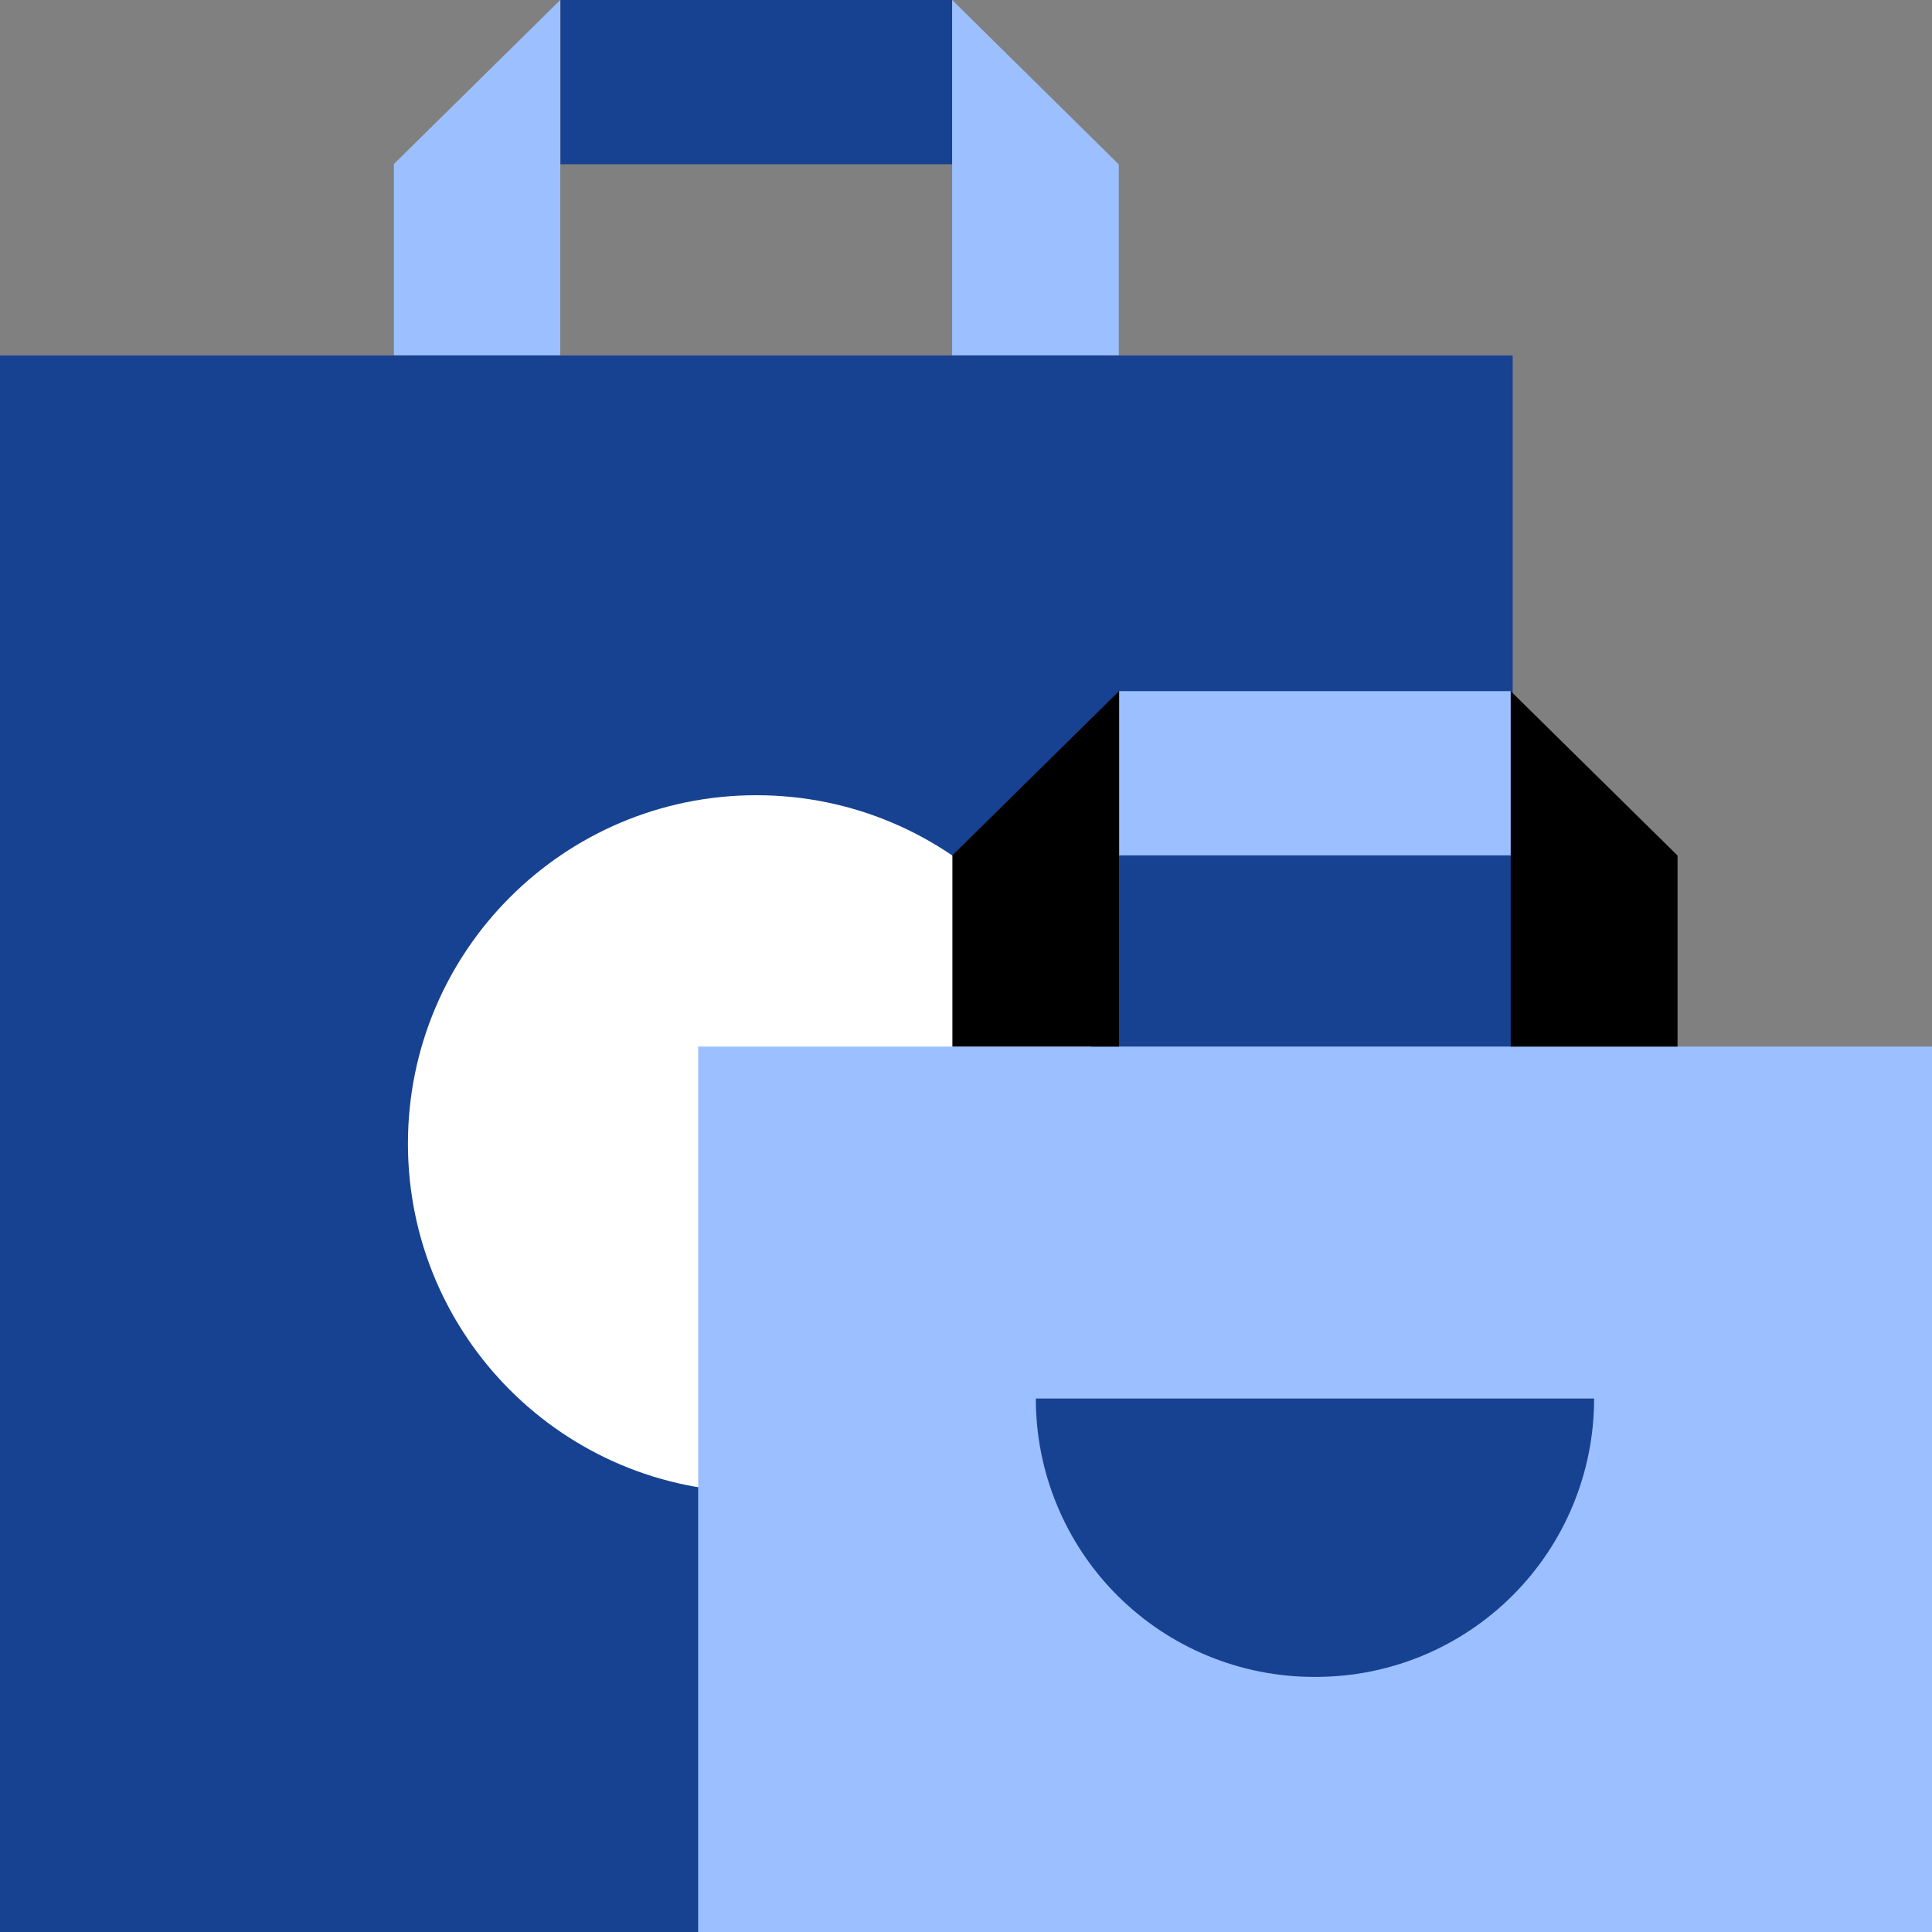
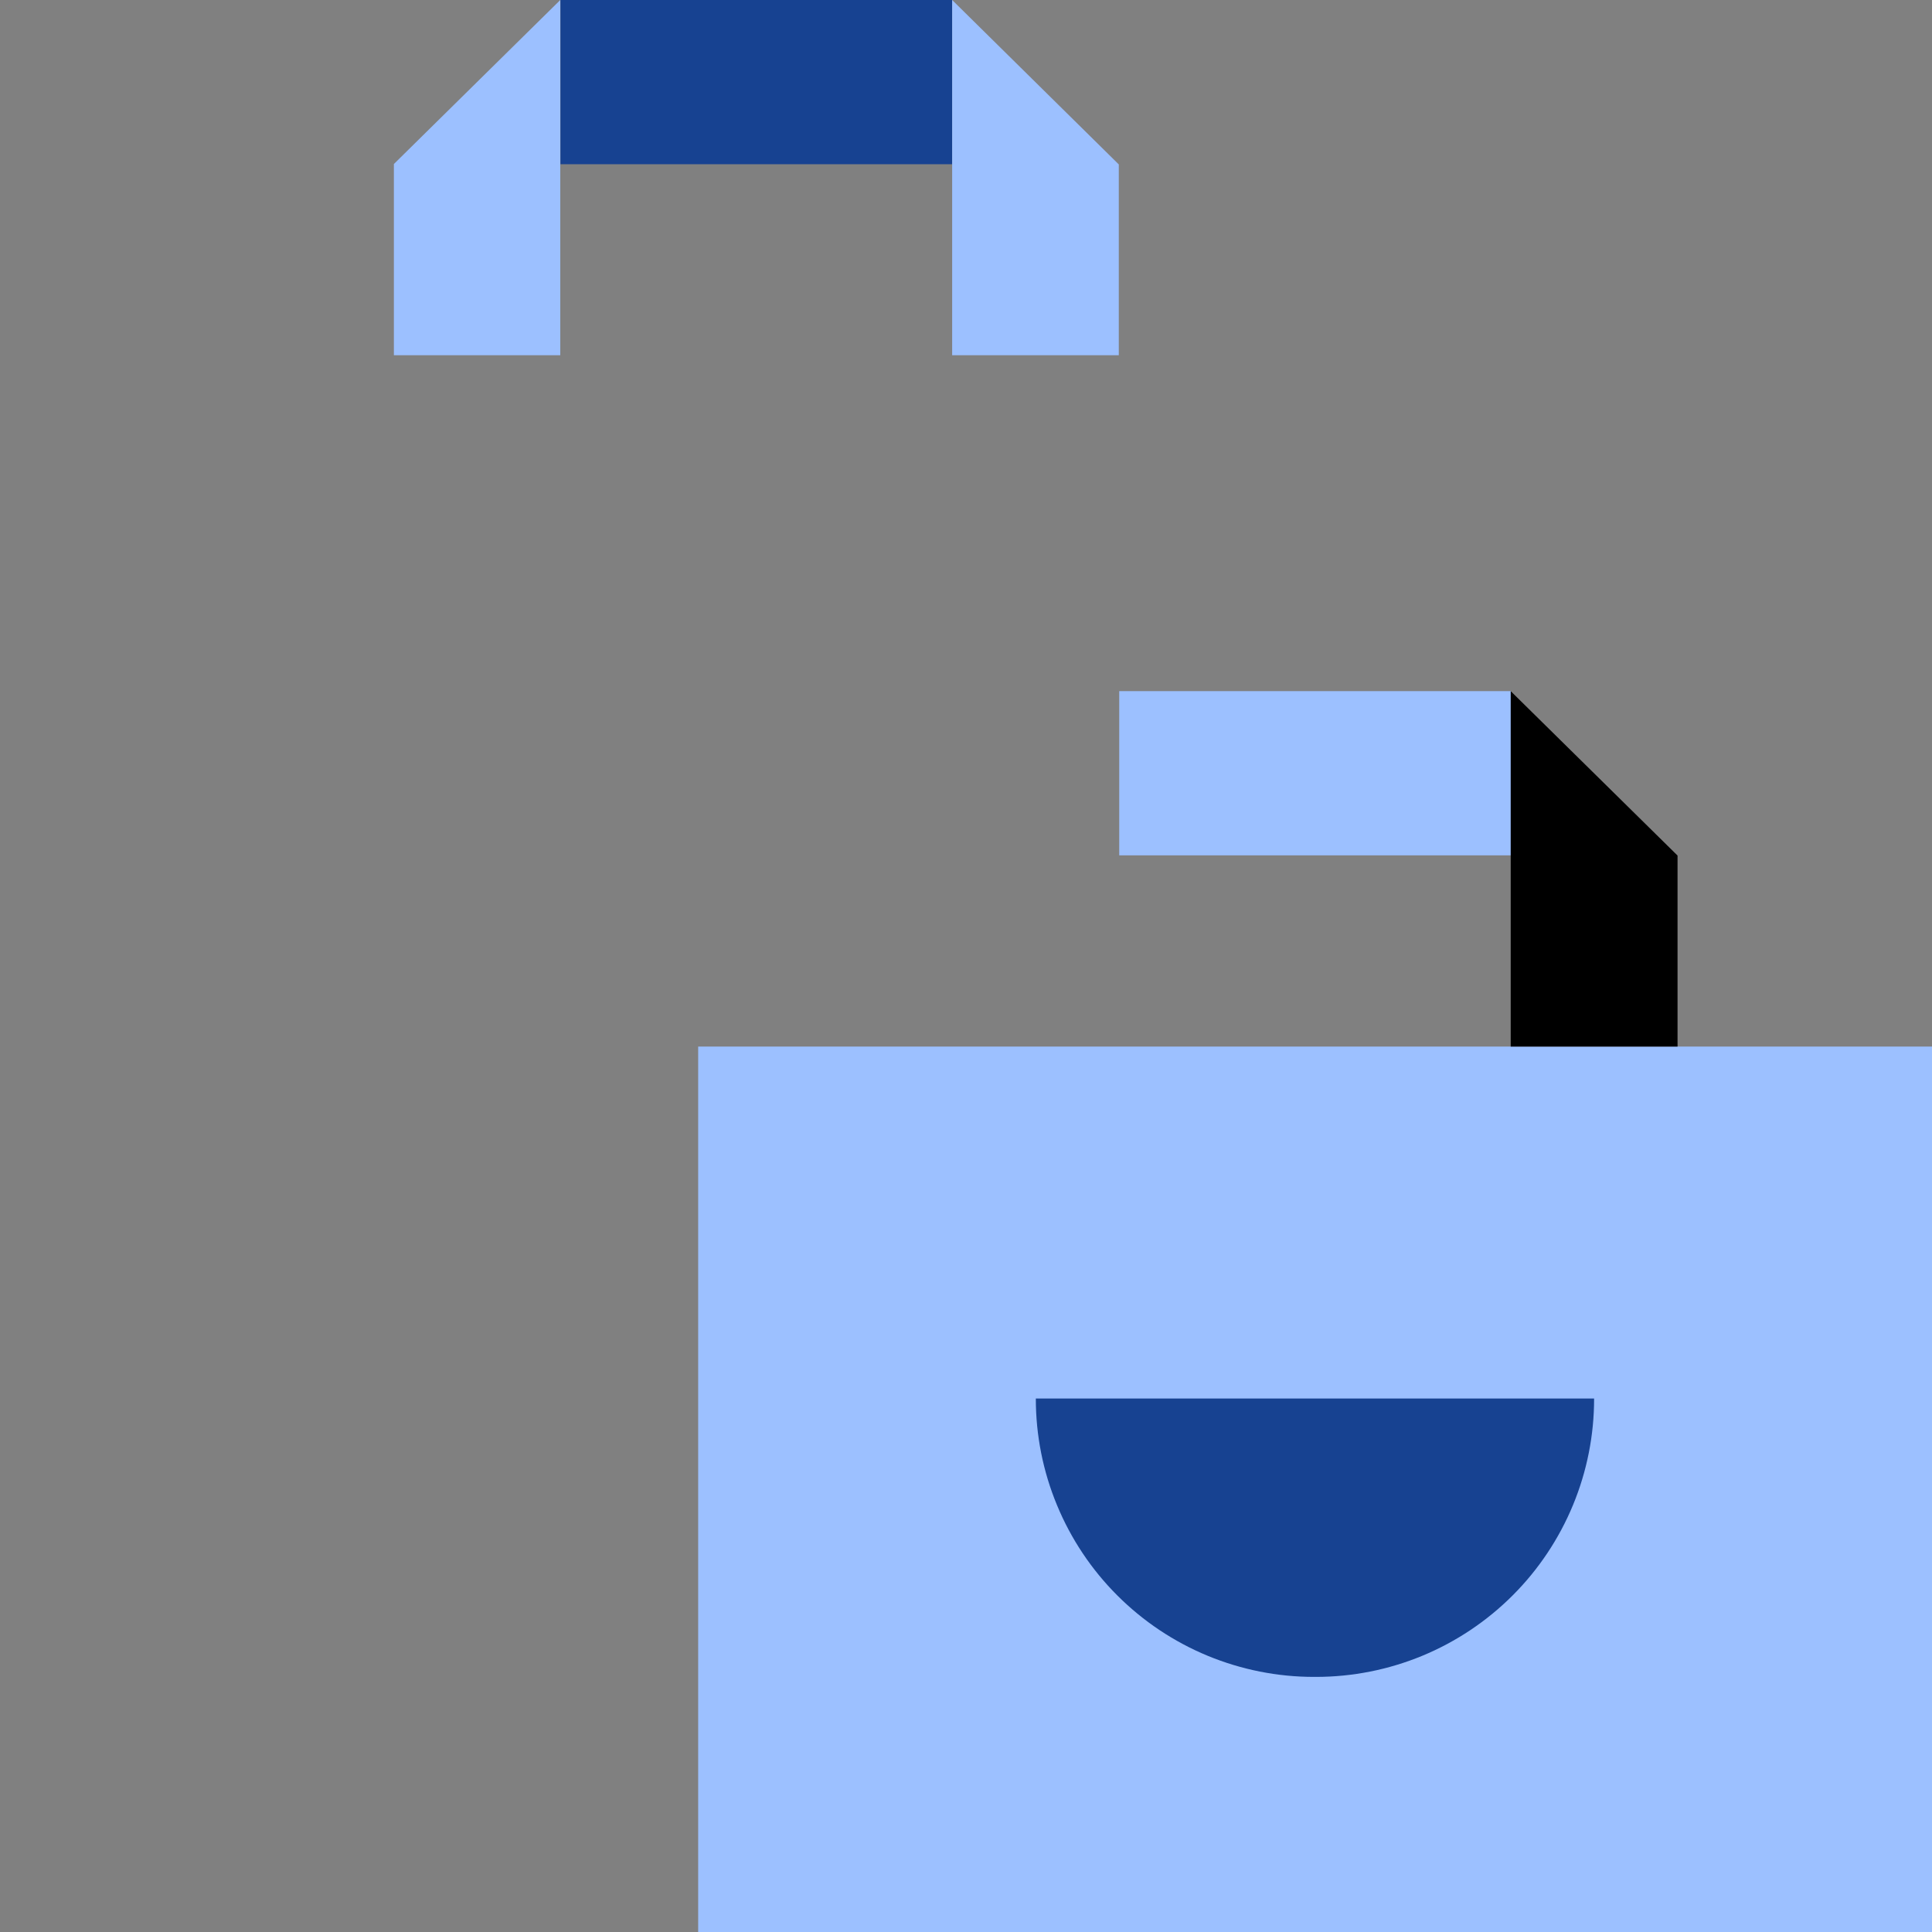
<svg xmlns="http://www.w3.org/2000/svg" width="48" height="48" viewBox="0 0 48 48" fill="none">
  <rect x="0" y="0" width="48" height="48" fill="#808080" stroke="none" />
-   <path d="M37.582 8.831H0V48H37.582V8.831Z" fill="#174291" />
-   <path d="M18.791 37.07C23.572 37.07 27.448 33.194 27.448 28.413C27.448 23.632 23.572 19.757 18.791 19.757C14.01 19.757 10.135 23.632 10.135 28.413C10.135 33.194 14.01 37.07 18.791 37.07Z" fill="white" />
  <path d="M48 26.002H17.346V48H48V26.002Z" fill="#9CC0FF" />
-   <path d="M27.802 17.171V26.002H23.662V21.251L27.802 17.171Z" fill="black" />
  <path d="M37.538 21.251V17.171H27.807V21.251H37.538Z" fill="#9CC0FF" />
  <path d="M41.678 21.256V26.002H37.533V17.171L41.678 21.256Z" fill="black" />
  <path d="M32.695 41.662H32.651C31.742 41.663 30.843 41.484 30.003 41.137C29.164 40.79 28.401 40.28 27.759 39.638C27.116 38.996 26.607 38.233 26.26 37.393C25.912 36.554 25.734 35.654 25.735 34.746H39.605C39.606 35.654 39.428 36.553 39.081 37.392C38.734 38.231 38.225 38.994 37.583 39.636C36.941 40.278 36.179 40.788 35.34 41.136C34.502 41.483 33.603 41.662 32.695 41.662Z" fill="#174291" />
  <path d="M13.92 0V8.825H9.786V4.075L13.92 0Z" fill="#9CC0FF" />
  <path d="M23.656 4.08V0L13.925 0V4.08L23.656 4.08Z" fill="#174291" />
  <path d="M27.796 4.085V8.825H23.656V0L27.796 4.085Z" fill="#9CC0FF" />
</svg>